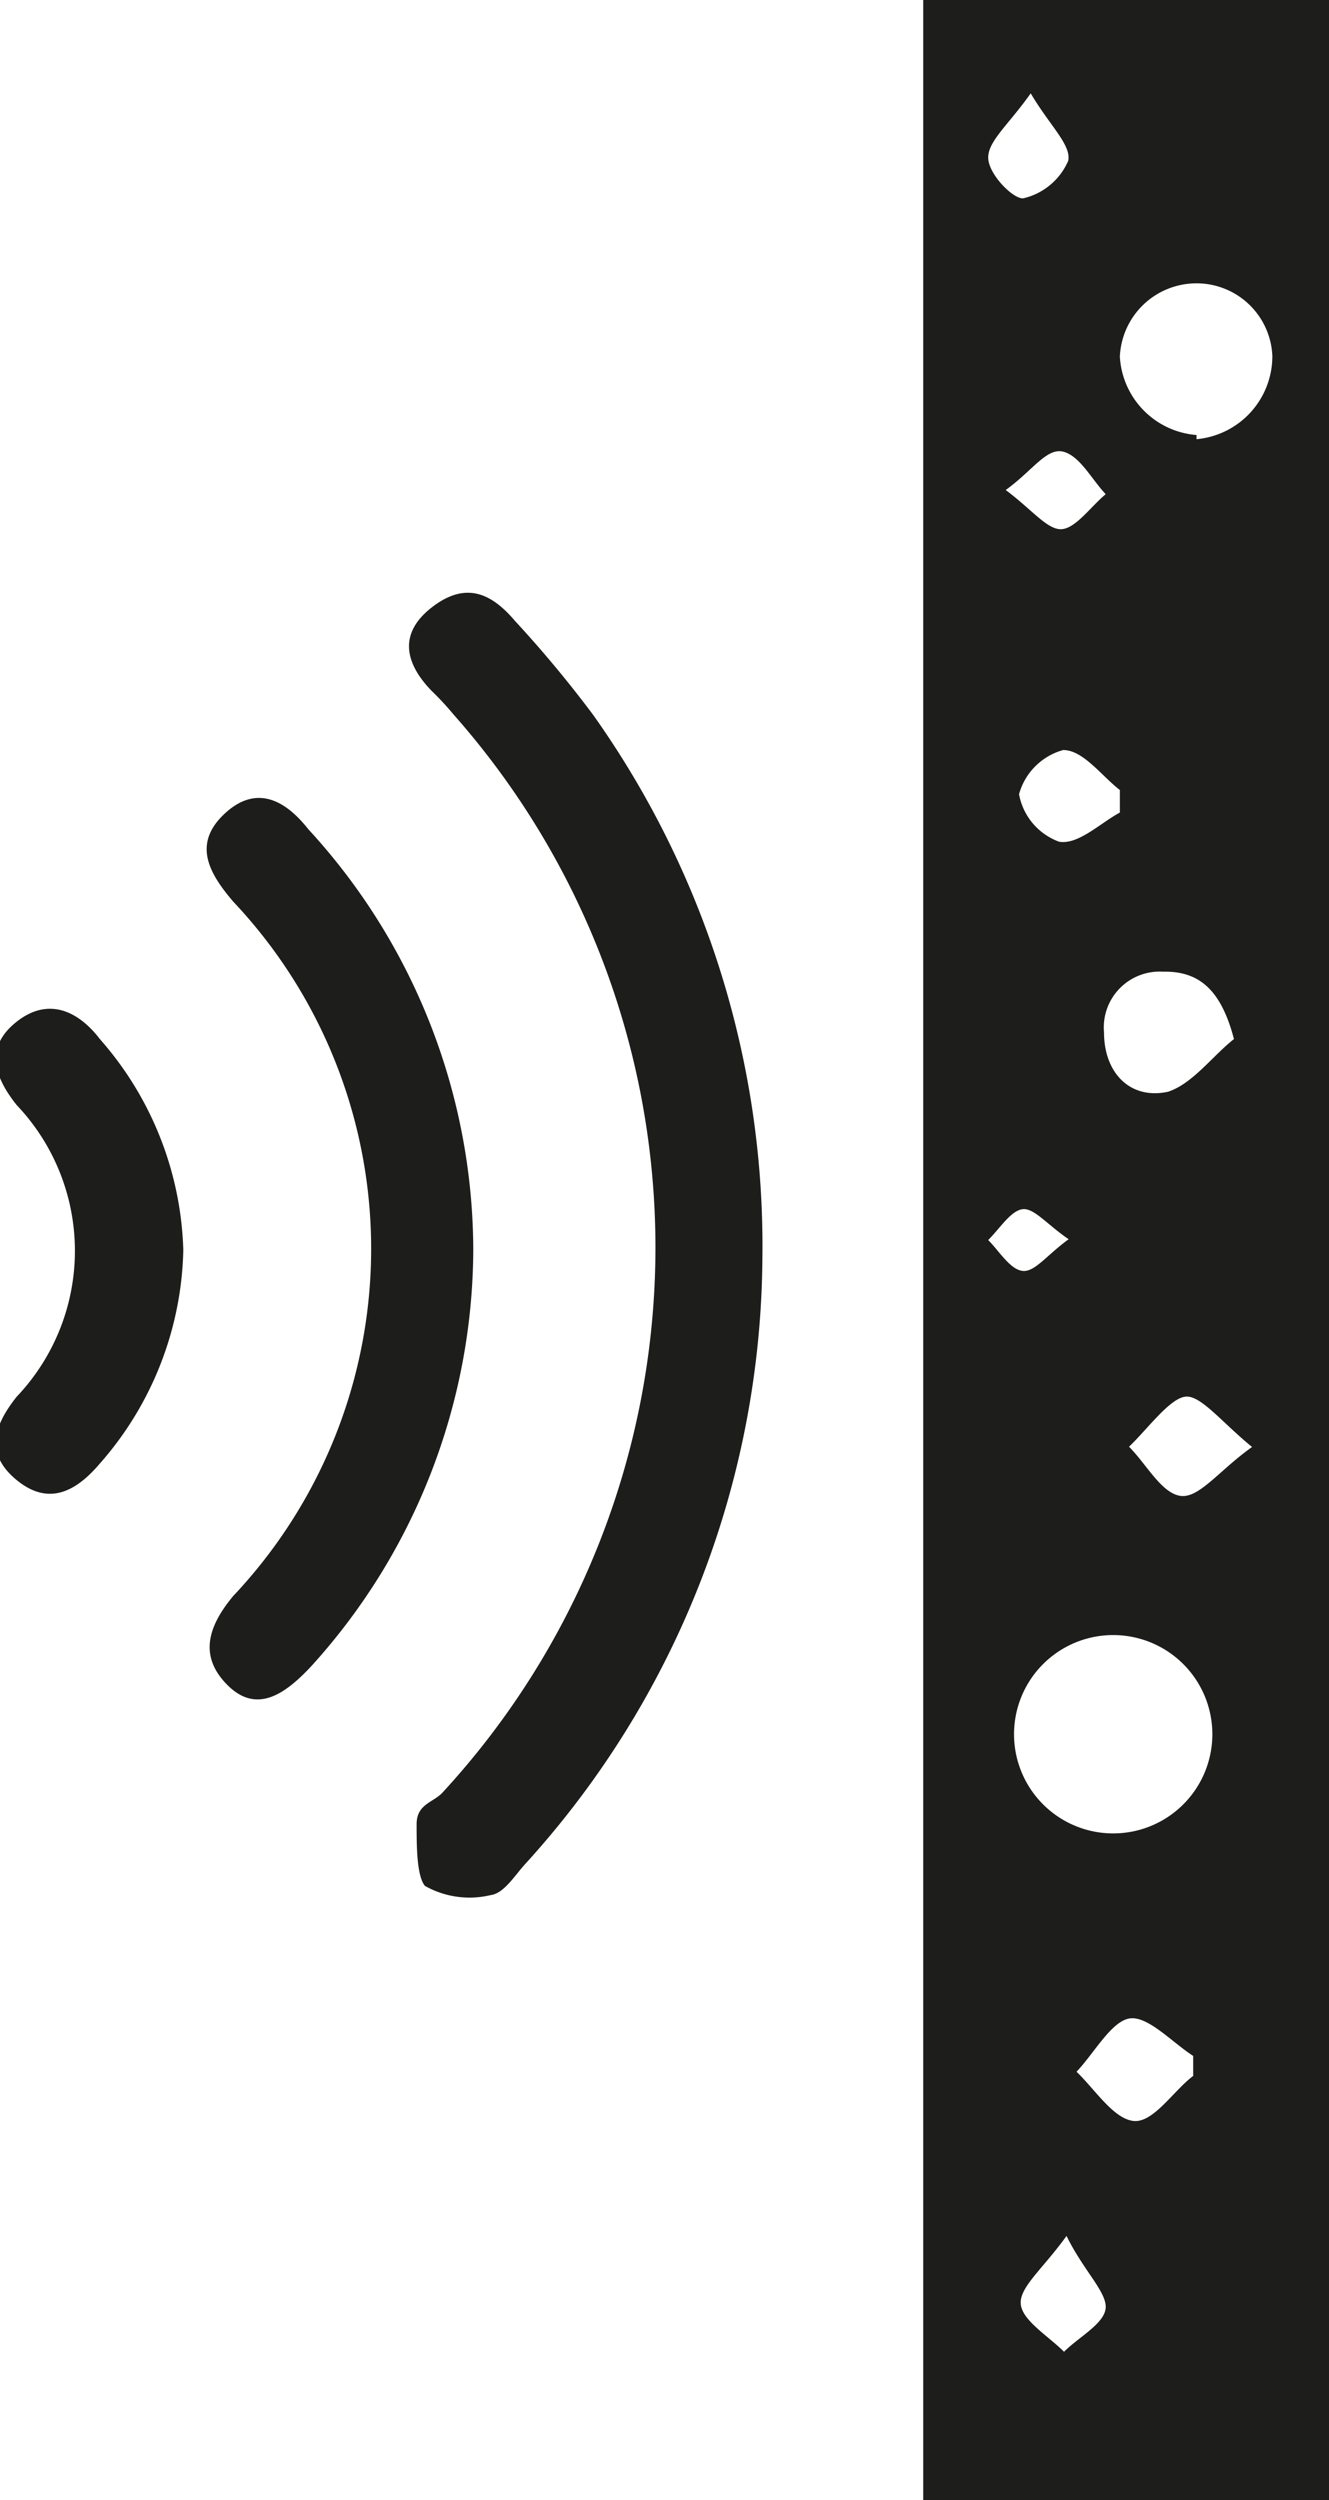
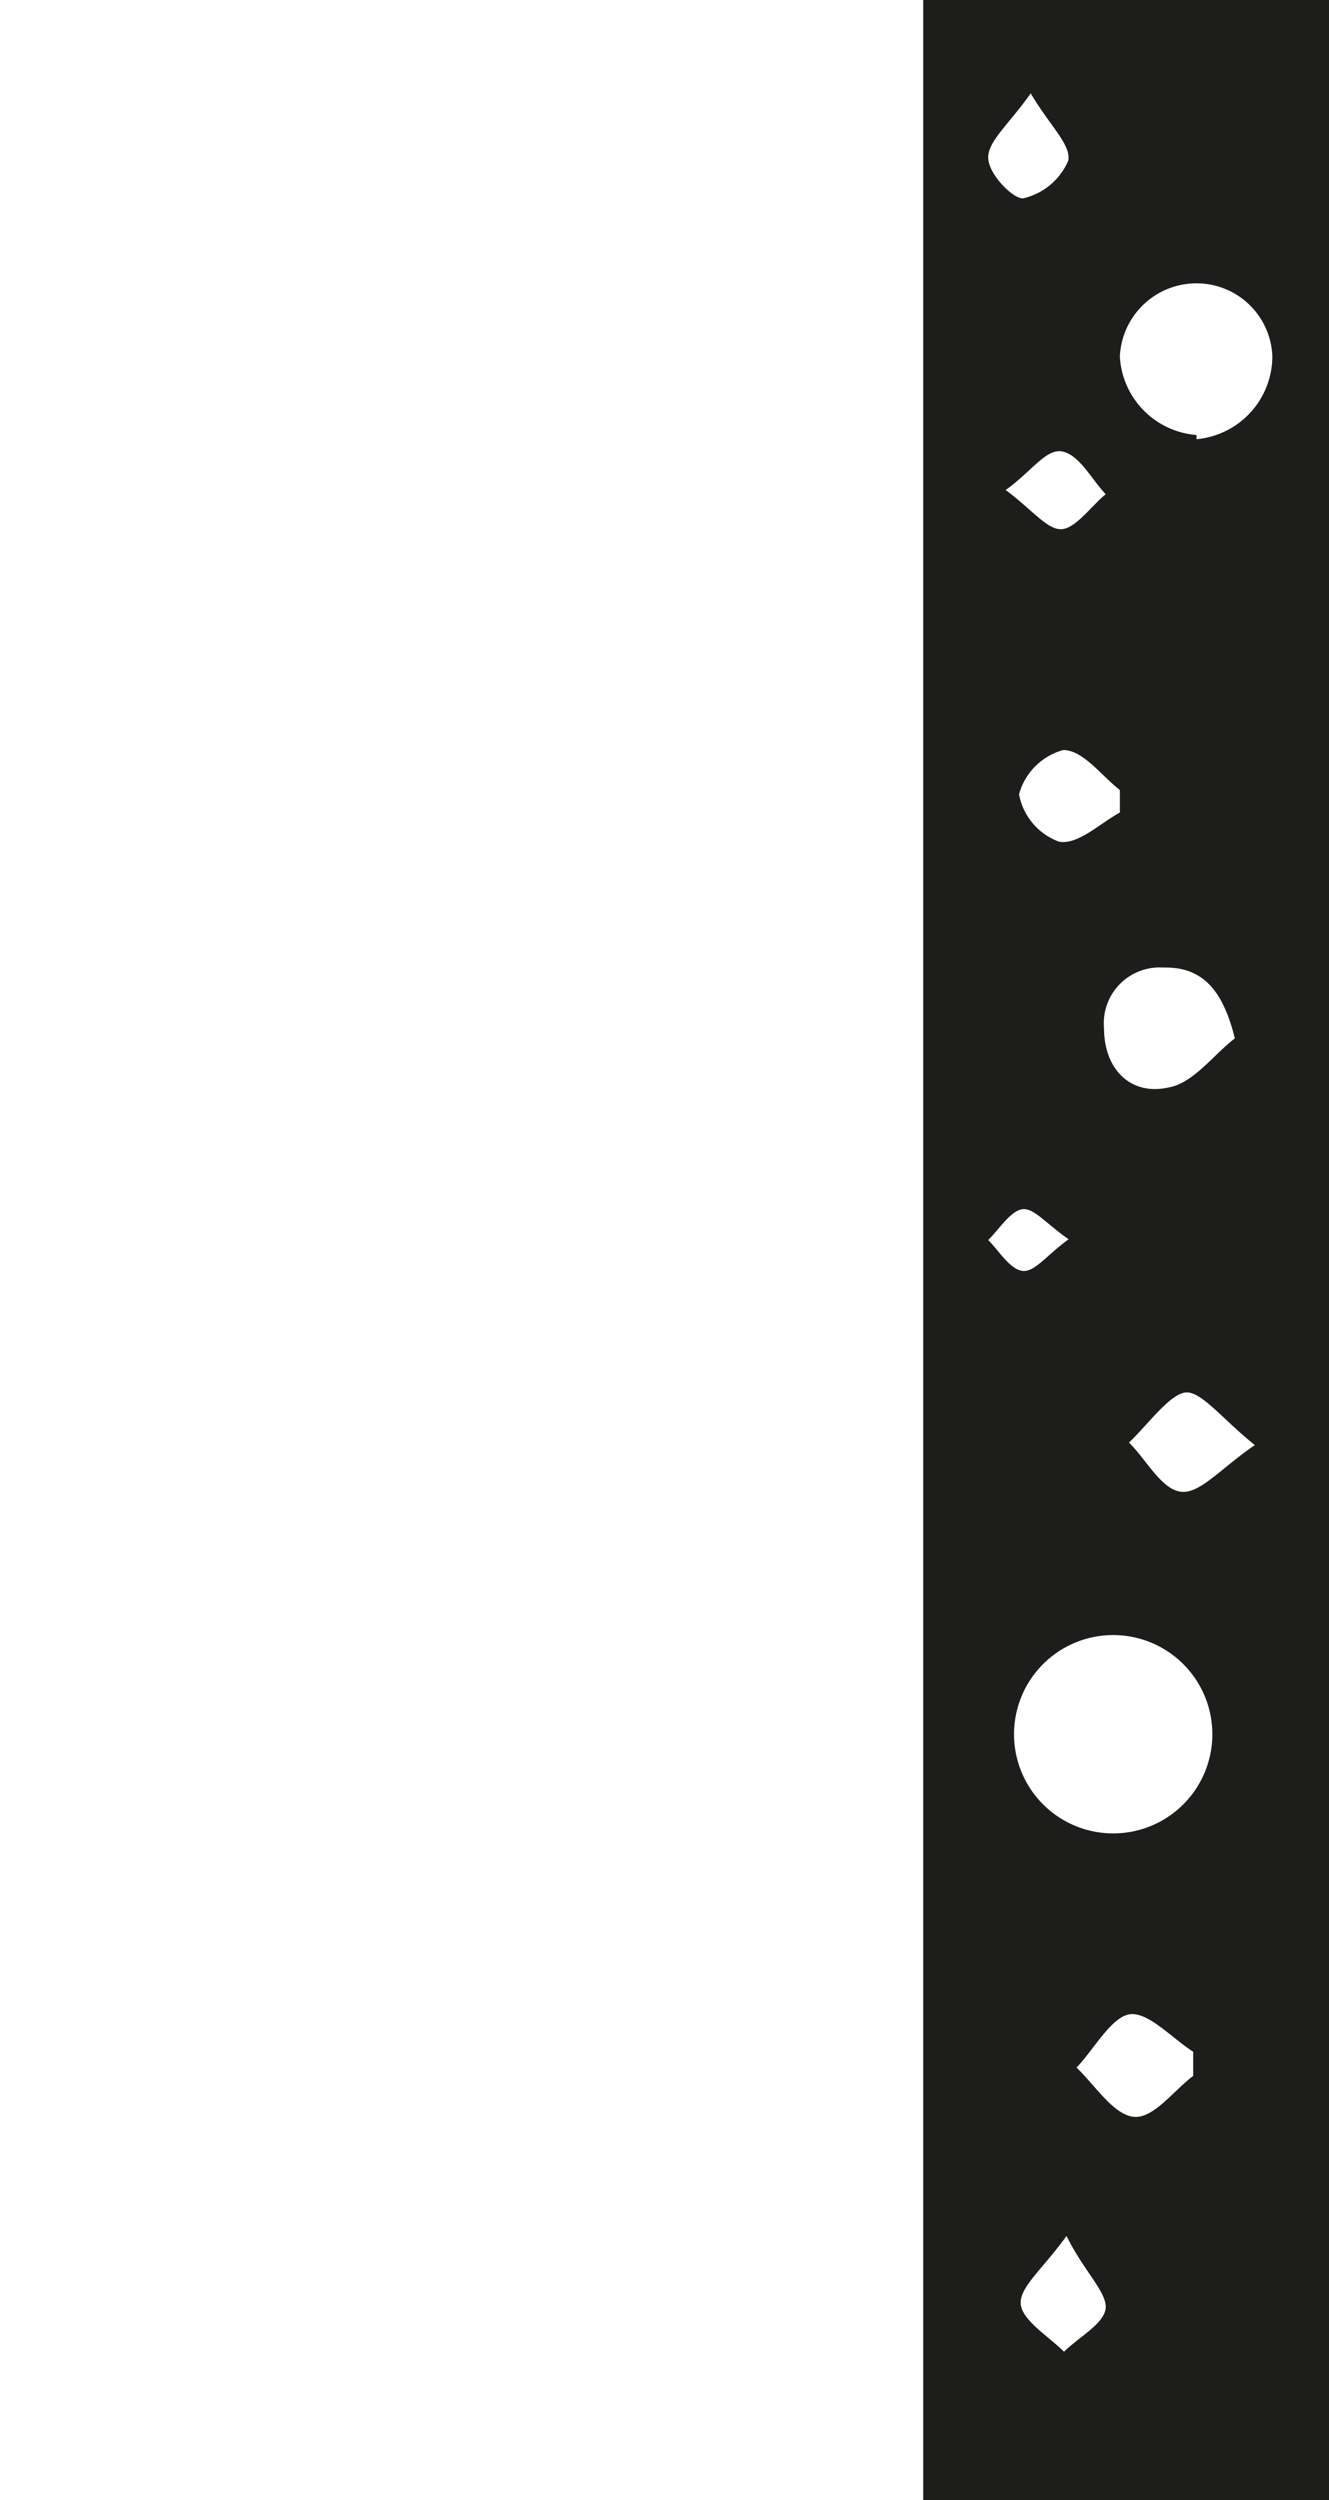
<svg xmlns="http://www.w3.org/2000/svg" viewBox="0 0 15.95 30">
  <defs>
    <style>.cls-1{fill:#1d1d1b;}</style>
  </defs>
  <g id="Capa_2" data-name="Capa 2">
    <g id="Insulation">
-       <path class="cls-1" d="M16,30H11.08V0H16Zm-2.64-8a1.19,1.19,0,0,0,0-2.38,1.19,1.19,0,1,0,0,2.38Zm1-16.73a1,1,0,0,0,.91-1,.91.91,0,0,0-.92-.87.92.92,0,0,0-.91.88A1,1,0,0,0,14.36,5.22Zm.46,7.24c-.15-.61-.41-.86-.86-.85a.67.67,0,0,0-.71.73c0,.48.31.81.77.71C14.32,13,14.56,12.66,14.82,12.46Zm-.5,12.45v-.29c-.25-.16-.54-.48-.76-.45s-.43.42-.64.64c.22.21.44.56.68.59S14.08,25.09,14.32,24.91Zm.74-7.57c-.39-.31-.65-.66-.84-.63s-.45.39-.67.6c.21.21.39.56.62.59S14.65,17.62,15.06,17.34ZM13.44,9.75V9.48C13.22,9.31,13,9,12.76,9a.76.76,0,0,0-.53.53.75.75,0,0,0,.48.57C12.94,10.14,13.2,9.88,13.44,9.75ZM12.8,26.83c-.28.39-.56.61-.55.81s.33.39.52.58c.18-.18.49-.34.5-.53S13,27.24,12.8,26.83ZM12.37,1.12c-.26.37-.51.57-.51.77s.3.5.42.49a.78.78,0,0,0,.54-.45C12.86,1.74,12.6,1.51,12.37,1.12Zm-.3,4.76c.31.23.5.48.67.47s.35-.27.53-.42c-.17-.18-.31-.46-.51-.51S12.39,5.65,12.07,5.88Zm.77,9c-.27-.18-.43-.39-.57-.37s-.27.23-.41.37c.13.13.26.35.41.37S12.57,15.05,12.84,14.86Z" />
-       <path class="cls-1" d="M9.15,15.09a10.9,10.9,0,0,1-2.84,7.27c-.13.14-.26.36-.42.38a1.09,1.09,0,0,1-.79-.11C5,22.51,5,22.14,5,21.89s.21-.26.32-.39A9.65,9.65,0,0,0,5.44,8.57a3.45,3.45,0,0,0-.26-.28c-.31-.32-.41-.68,0-1s.72-.17,1,.16a14.07,14.07,0,0,1,.94,1.13A11,11,0,0,1,9.15,15.09Z" />
-       <path class="cls-1" d="M5.68,15a7.47,7.47,0,0,1-1.95,5c-.31.33-.65.57-1,.22s-.23-.71.07-1.07a6.07,6.07,0,0,0,0-8.33c-.3-.35-.49-.7-.1-1.06s.74-.14,1,.19A7.48,7.48,0,0,1,5.68,15Z" />
-       <path class="cls-1" d="M2.2,15a4,4,0,0,1-1,2.56c-.28.33-.61.52-1,.2s-.27-.66,0-1a2.54,2.54,0,0,0,0-3.5c-.28-.35-.38-.7,0-1s.74-.13,1,.21A4,4,0,0,1,2.2,15Z" />
+       <path class="cls-1" d="M16,30H11.08V0H16Zm-2.64-8a1.19,1.19,0,0,0,0-2.38,1.19,1.19,0,1,0,0,2.38Zm1-16.73a1,1,0,0,0,.91-1,.91.91,0,0,0-.92-.87.92.92,0,0,0-.91.88A1,1,0,0,0,14.36,5.22m.46,7.24c-.15-.61-.41-.86-.86-.85a.67.67,0,0,0-.71.73c0,.48.31.81.77.71C14.32,13,14.56,12.66,14.82,12.46Zm-.5,12.45v-.29c-.25-.16-.54-.48-.76-.45s-.43.42-.64.64c.22.21.44.56.68.59S14.08,25.09,14.32,24.91Zm.74-7.57c-.39-.31-.65-.66-.84-.63s-.45.39-.67.6c.21.21.39.56.62.59S14.65,17.62,15.06,17.34ZM13.44,9.75V9.48C13.22,9.31,13,9,12.76,9a.76.76,0,0,0-.53.53.75.75,0,0,0,.48.57C12.94,10.14,13.2,9.88,13.44,9.75ZM12.8,26.83c-.28.39-.56.61-.55.81s.33.39.52.58c.18-.18.49-.34.5-.53S13,27.24,12.8,26.83ZM12.37,1.12c-.26.37-.51.57-.51.77s.3.5.42.49a.78.78,0,0,0,.54-.45C12.86,1.74,12.6,1.51,12.37,1.12Zm-.3,4.76c.31.23.5.48.67.47s.35-.27.53-.42c-.17-.18-.31-.46-.51-.51S12.39,5.65,12.07,5.88Zm.77,9c-.27-.18-.43-.39-.57-.37s-.27.23-.41.37c.13.13.26.35.41.37S12.57,15.05,12.84,14.86Z" />
    </g>
  </g>
</svg>